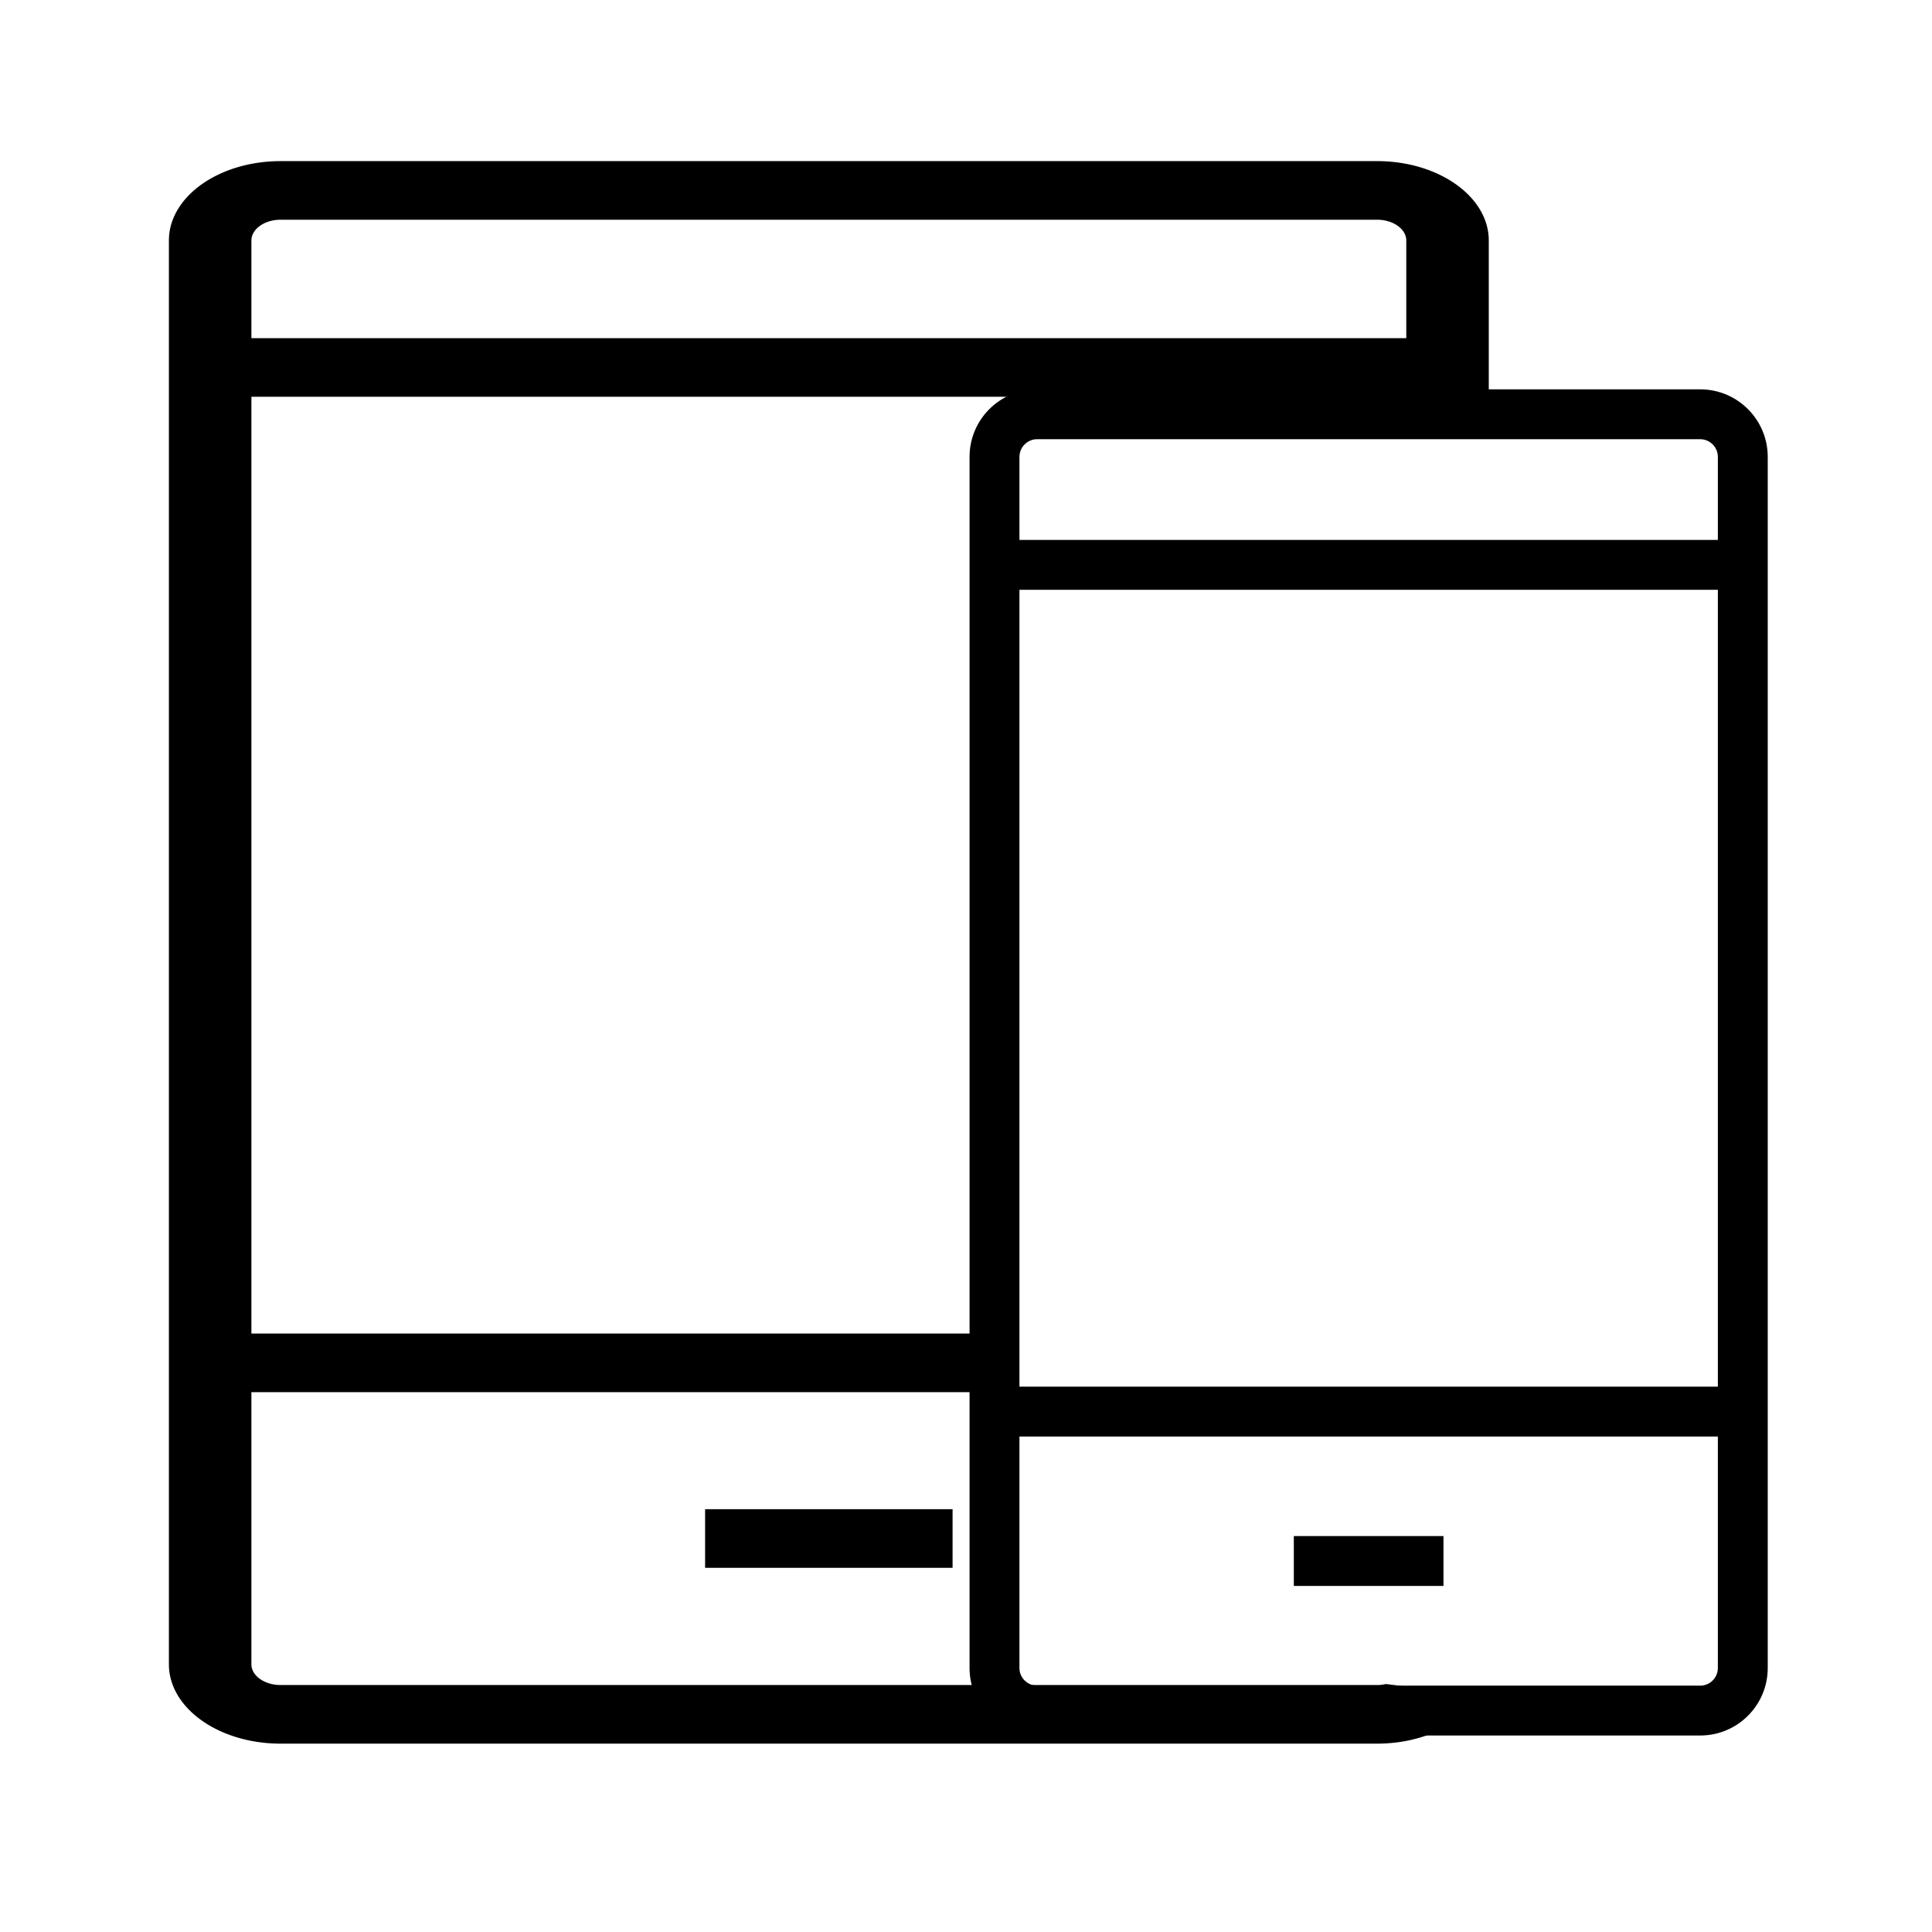
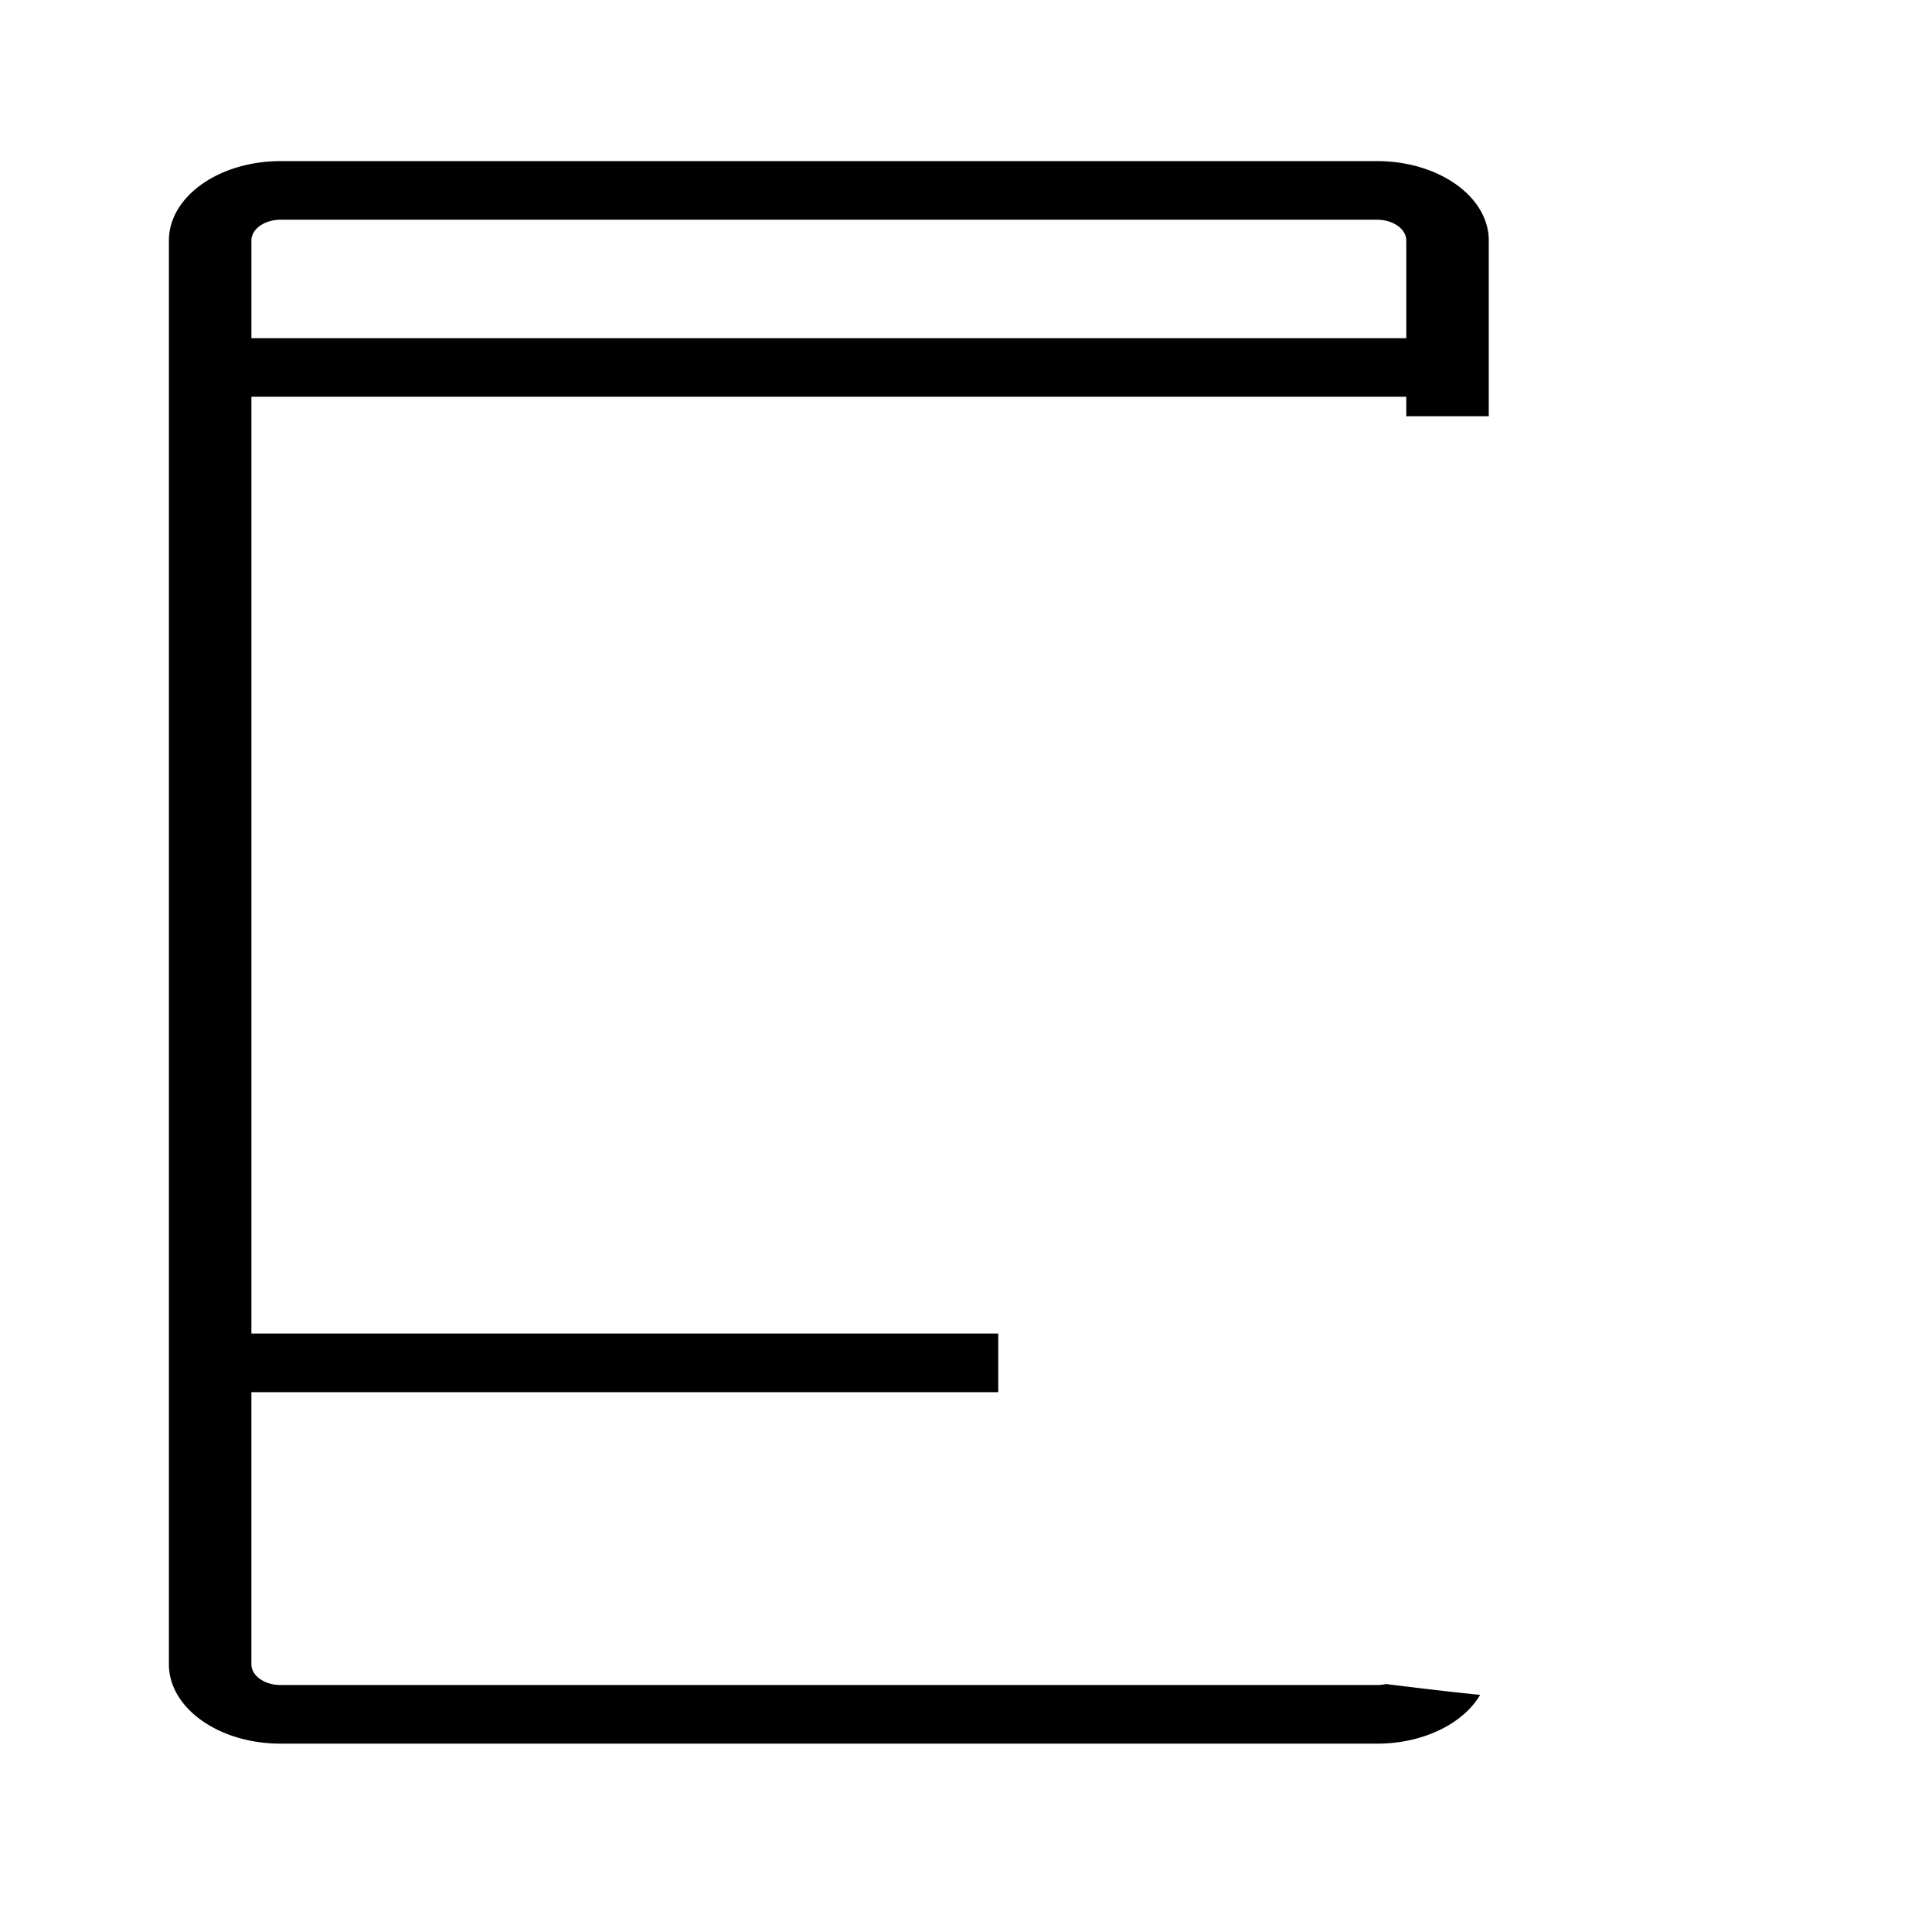
<svg xmlns="http://www.w3.org/2000/svg" class="icon" width="32px" height="32.00px" viewBox="0 0 1024 1024" version="1.1">
-   <path d="M373.72 799.901h131.166v31.073H373.72z" fill="#000000" />
  <path d="M789.08 220.607v-93.13c0-23.23-26.514-42.082-59.206-42.082H148.73c-32.691 0-59.207 18.852-59.207 42.082v754.625c0 23.253 26.515 42.064 59.207 42.064h581.144c24.603 0 45.695-10.659 54.633-25.843-16.664-1.691-33.301-3.686-49.923-5.752a21.18 21.18 0 0 1-4.71 0.531H148.73c-8.543 0-15.485-4.934-15.485-10.998V737.878h395.847v-31.065H133.248v-496.52h612.11v10.314h43.722z m-655.832-41.378v-51.752c0-6.073 6.94-11.018 15.483-11.018h581.145c8.542 0 15.484 4.945 15.484 11.018v51.752H133.248z" fill="#000000" />
-   <path d="M910.498 286.179H540.326v-44.023c0-5.166 4.197-9.372 9.363-9.372h351.445c5.166 0 9.364 4.206 9.364 9.372v44.023z m0 448.786H540.326V312.603h370.172v422.362z m0 149.111c0 5.158-4.198 9.355-9.364 9.355H549.689c-5.166 0-9.364-4.197-9.364-9.355V761.391h370.173v122.685z m-9.364-677.717H549.689c-19.77 0-35.805 16.036-35.805 35.797v641.918c0 19.779 16.035 35.781 35.805 35.781h351.444c19.77 0 35.805-16.002 35.805-35.781V242.156c0-19.761-16.034-35.797-35.804-35.797zM685.751 814.15h79.322v26.432h-79.322V814.15z" fill="#000000" />
</svg>